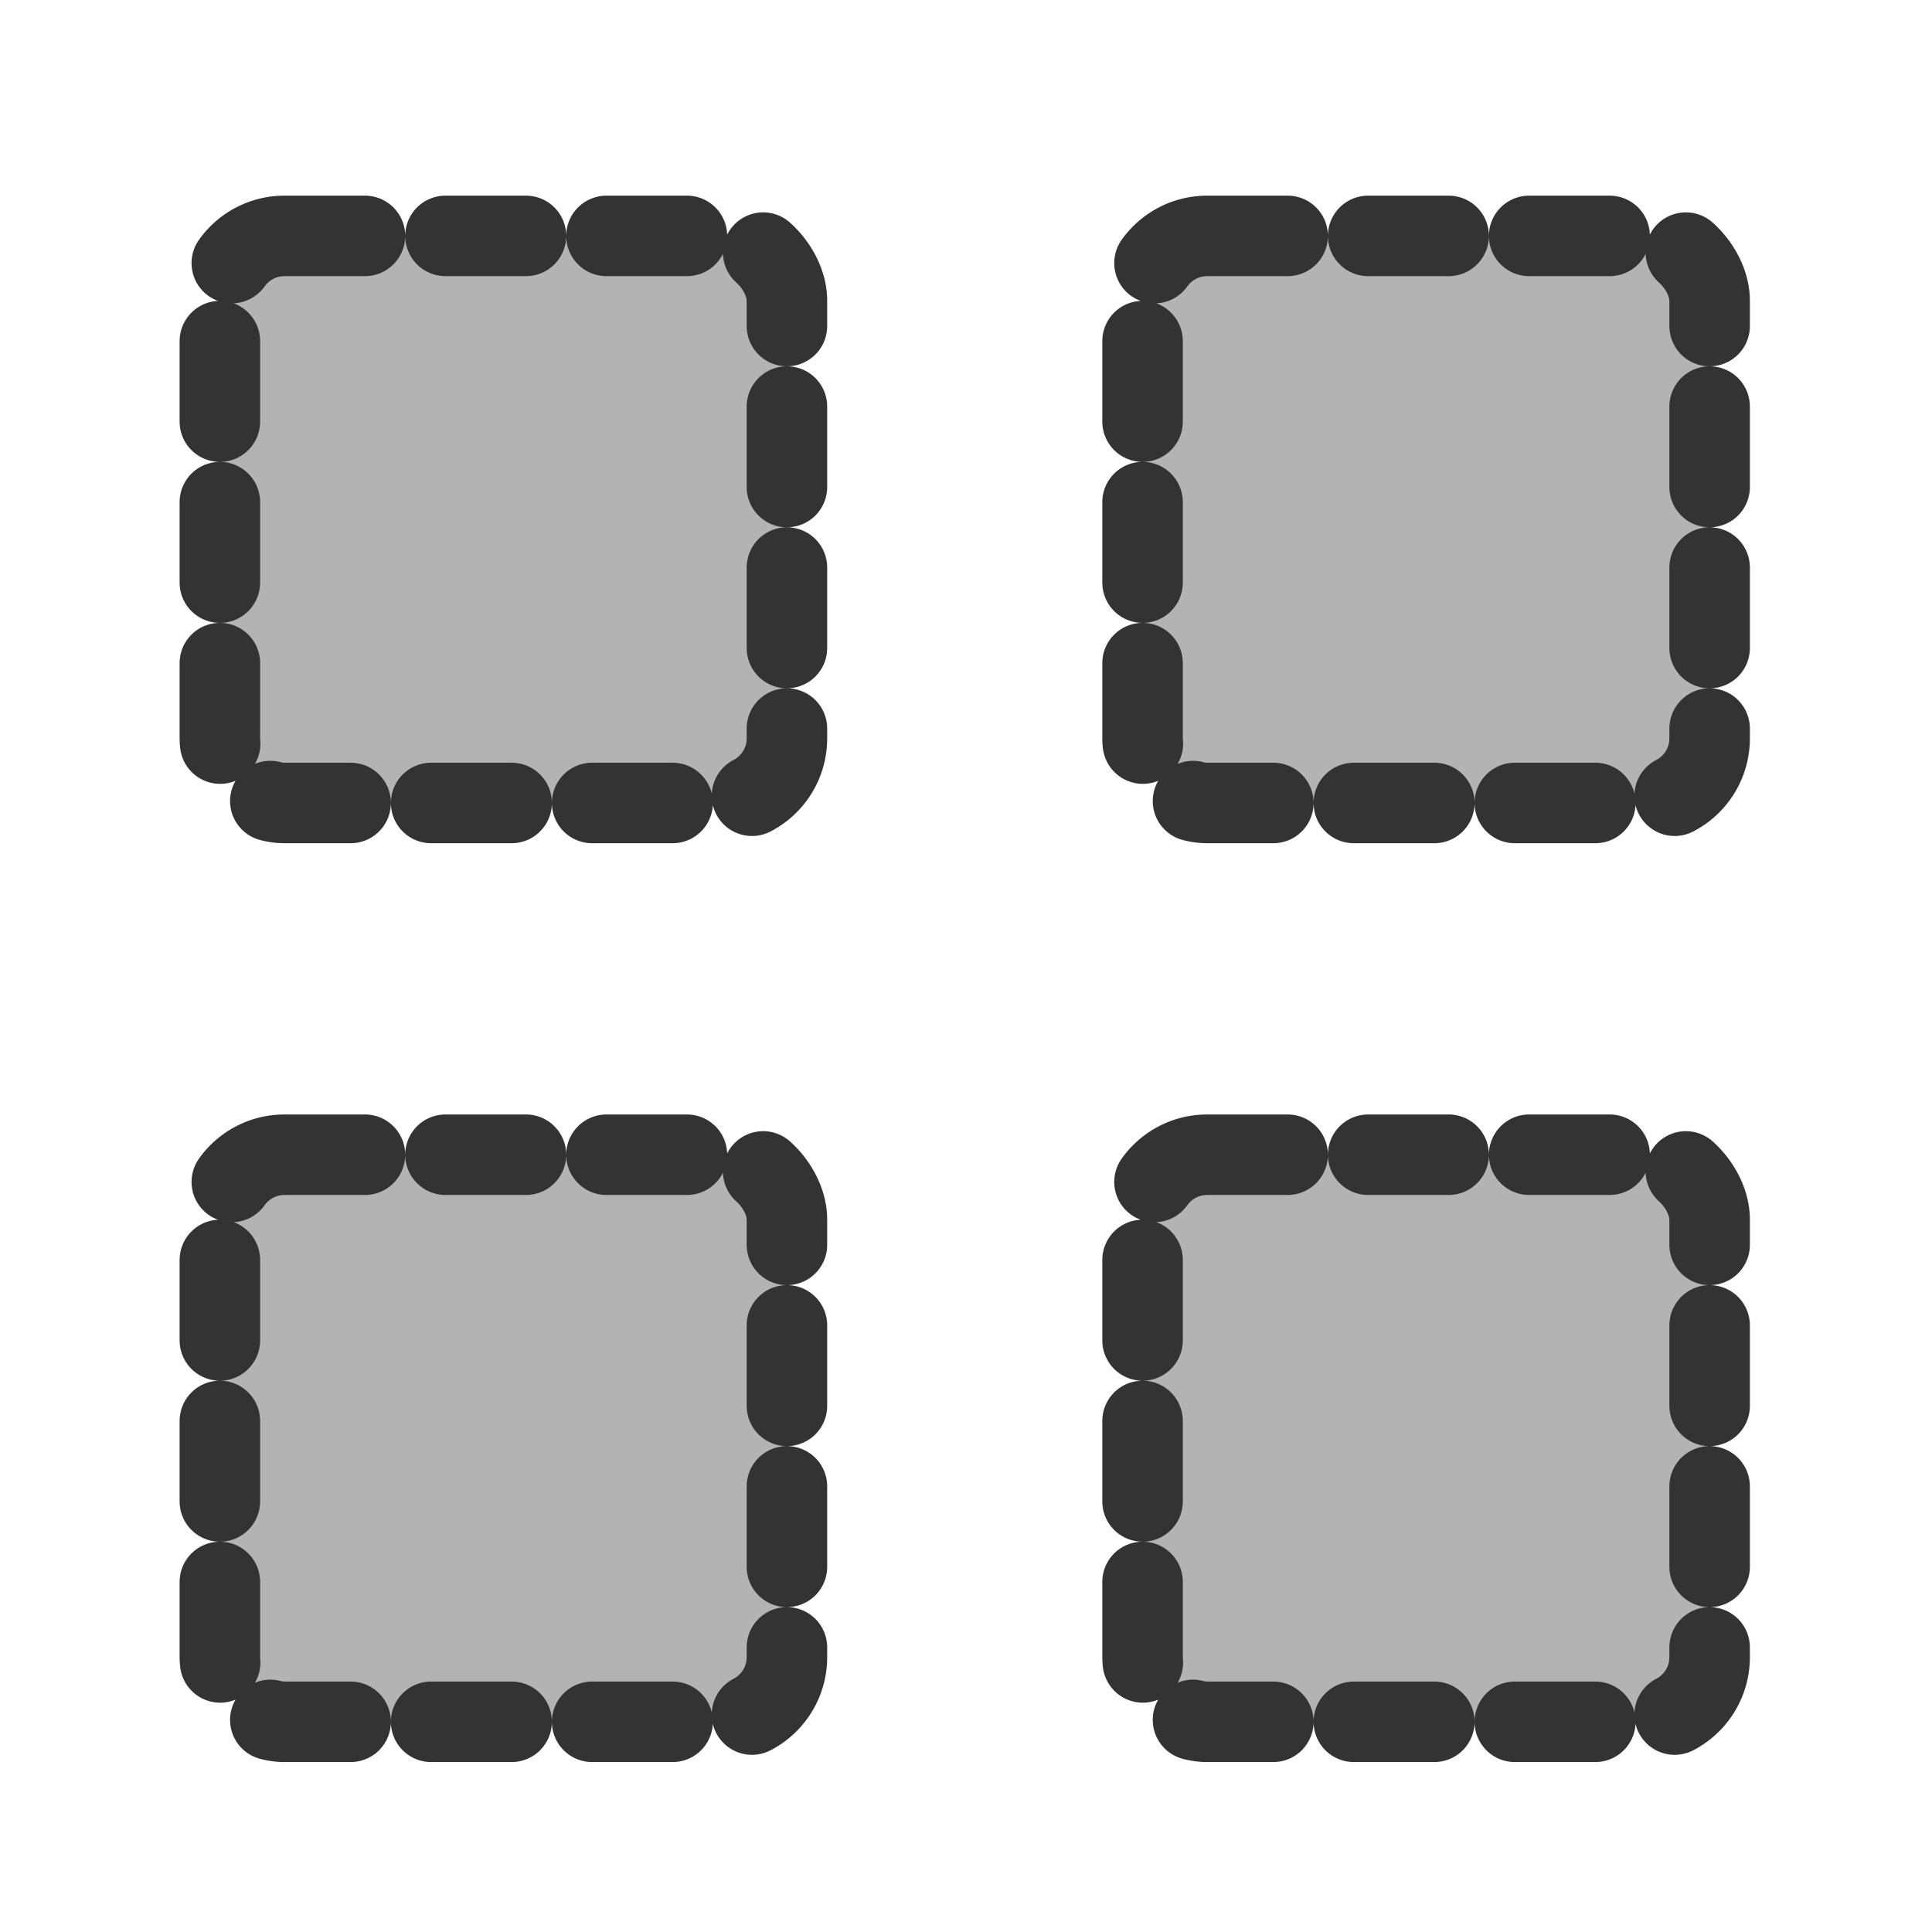
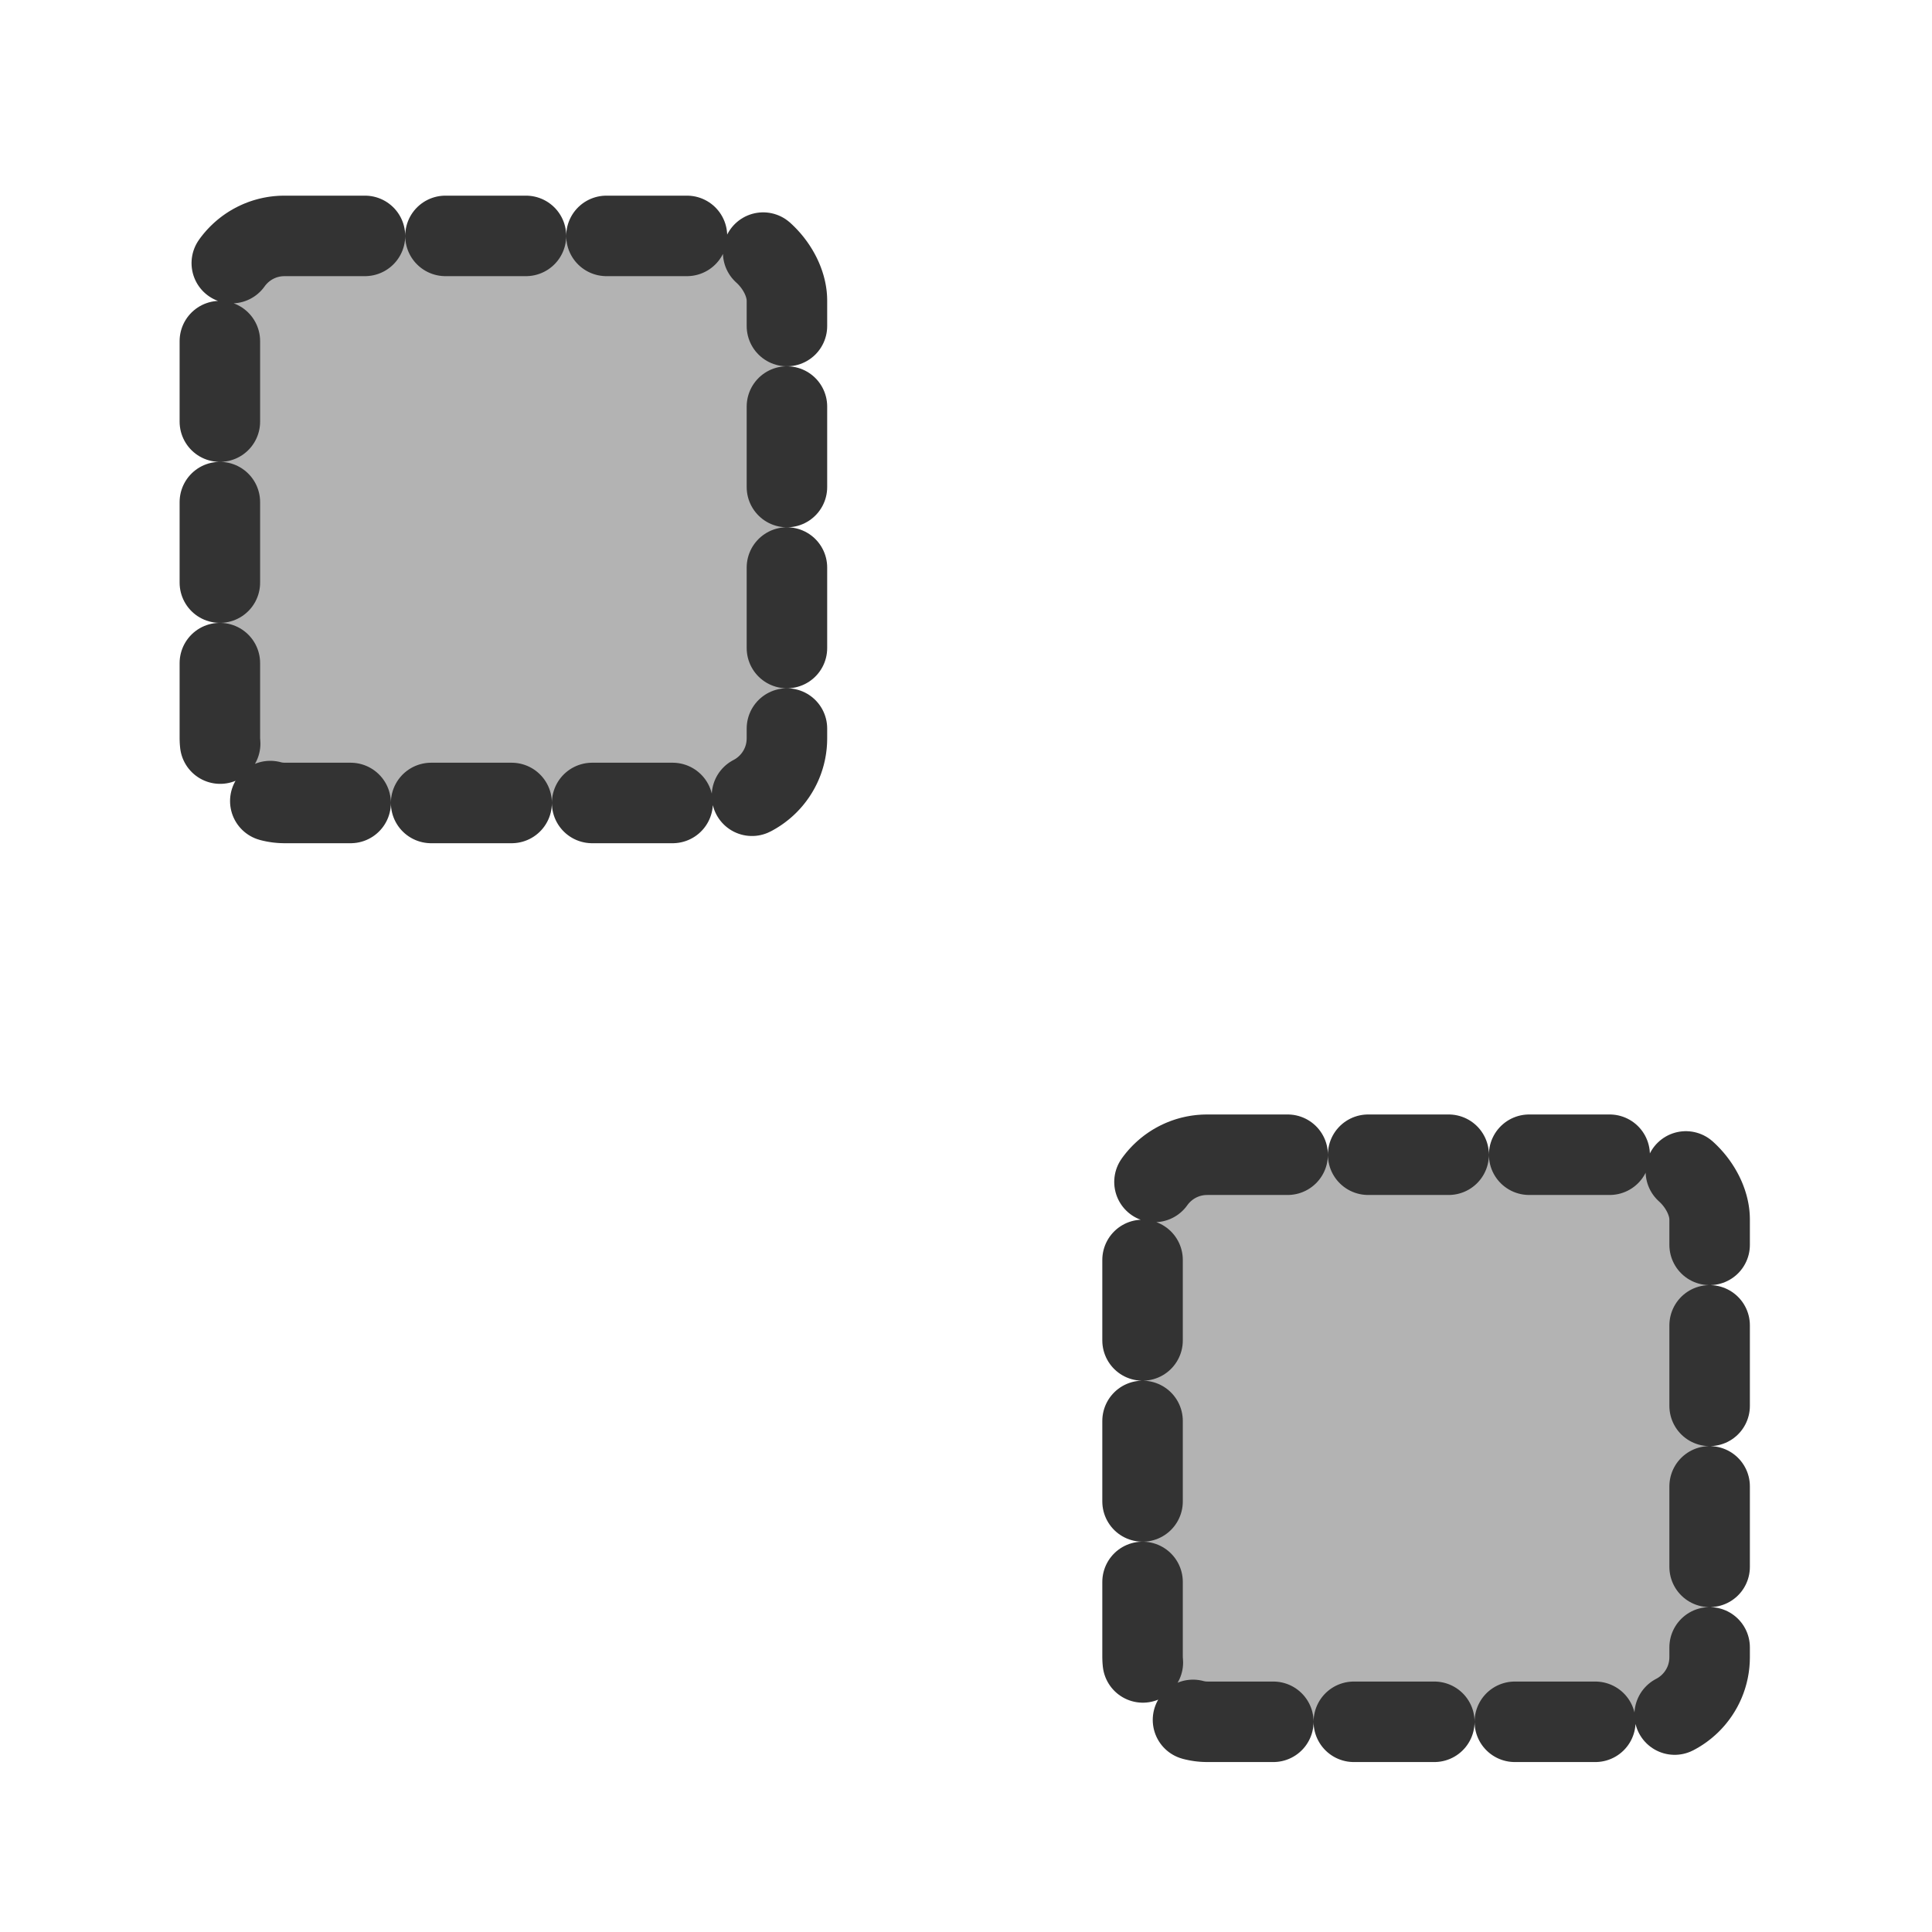
<svg xmlns="http://www.w3.org/2000/svg" xmlns:ns1="http://sodipodi.sourceforge.net/DTD/sodipodi-0.dtd" xmlns:ns2="http://www.inkscape.org/namespaces/inkscape" id="svg1" ns1:docname="medthumbnails.svg" viewBox="0 0 60 60" ns1:version="0.32" version="1.0" y="0" x="0" ns2:version="0.38.1" ns1:docbase="/home/danny/flat/scalable/actions">
  <ns1:namedview id="base" bordercolor="#666666" ns2:pageshadow="2" ns2:window-width="1016" pagecolor="#ffffff" snaptoguides="true" ns2:zoom="6.9465337" ns2:window-x="0" borderopacity="1.0" ns2:cx="33.984503" ns2:cy="21.891029" ns2:window-y="0" ns2:window-height="685" ns2:pageopacity="0.0" showguides="true" />
  <rect id="rect835" style="stroke-linejoin:round;fill-rule:evenodd;stroke:#333333;stroke-linecap:round;stroke-dasharray:2.5,2.5;stroke-width:2.5;fill:#b3b3b3" rx="2.006" height="17.611" width="17.611" ns1:stroke-cmyk="(0.0000000 0.0000000 0.0000000 0.80000001)" y="7.326" x="6.828" />
-   <rect id="rect836" style="stroke-linejoin:round;fill-rule:evenodd;stroke:#333333;stroke-linecap:round;stroke-dasharray:2.5,2.5;stroke-width:2.5;fill:#b3b3b3" rx="2.006" height="17.611" width="17.611" ns1:stroke-cmyk="(0.0000000 0.0000000 0.0000000 0.80000001)" y="7.326" x="35.483" />
-   <rect id="rect838" style="stroke-linejoin:round;fill-rule:evenodd;stroke:#333333;stroke-linecap:round;stroke-dasharray:2.5,2.5;stroke-width:2.5;fill:#b3b3b3" rx="2.006" height="17.611" width="17.611" ns1:stroke-cmyk="(0.0000000 0.0000000 0.0000000 0.80000001)" y="35.861" x="6.828" />
  <rect id="rect839" style="stroke-linejoin:round;fill-rule:evenodd;stroke:#333333;stroke-linecap:round;stroke-dasharray:2.5,2.5;stroke-width:2.5;fill:#b3b3b3" rx="2.006" height="17.611" width="17.611" ns1:stroke-cmyk="(0.0000000 0.0000000 0.0000000 0.80000001)" y="35.861" x="35.483" />
</svg>